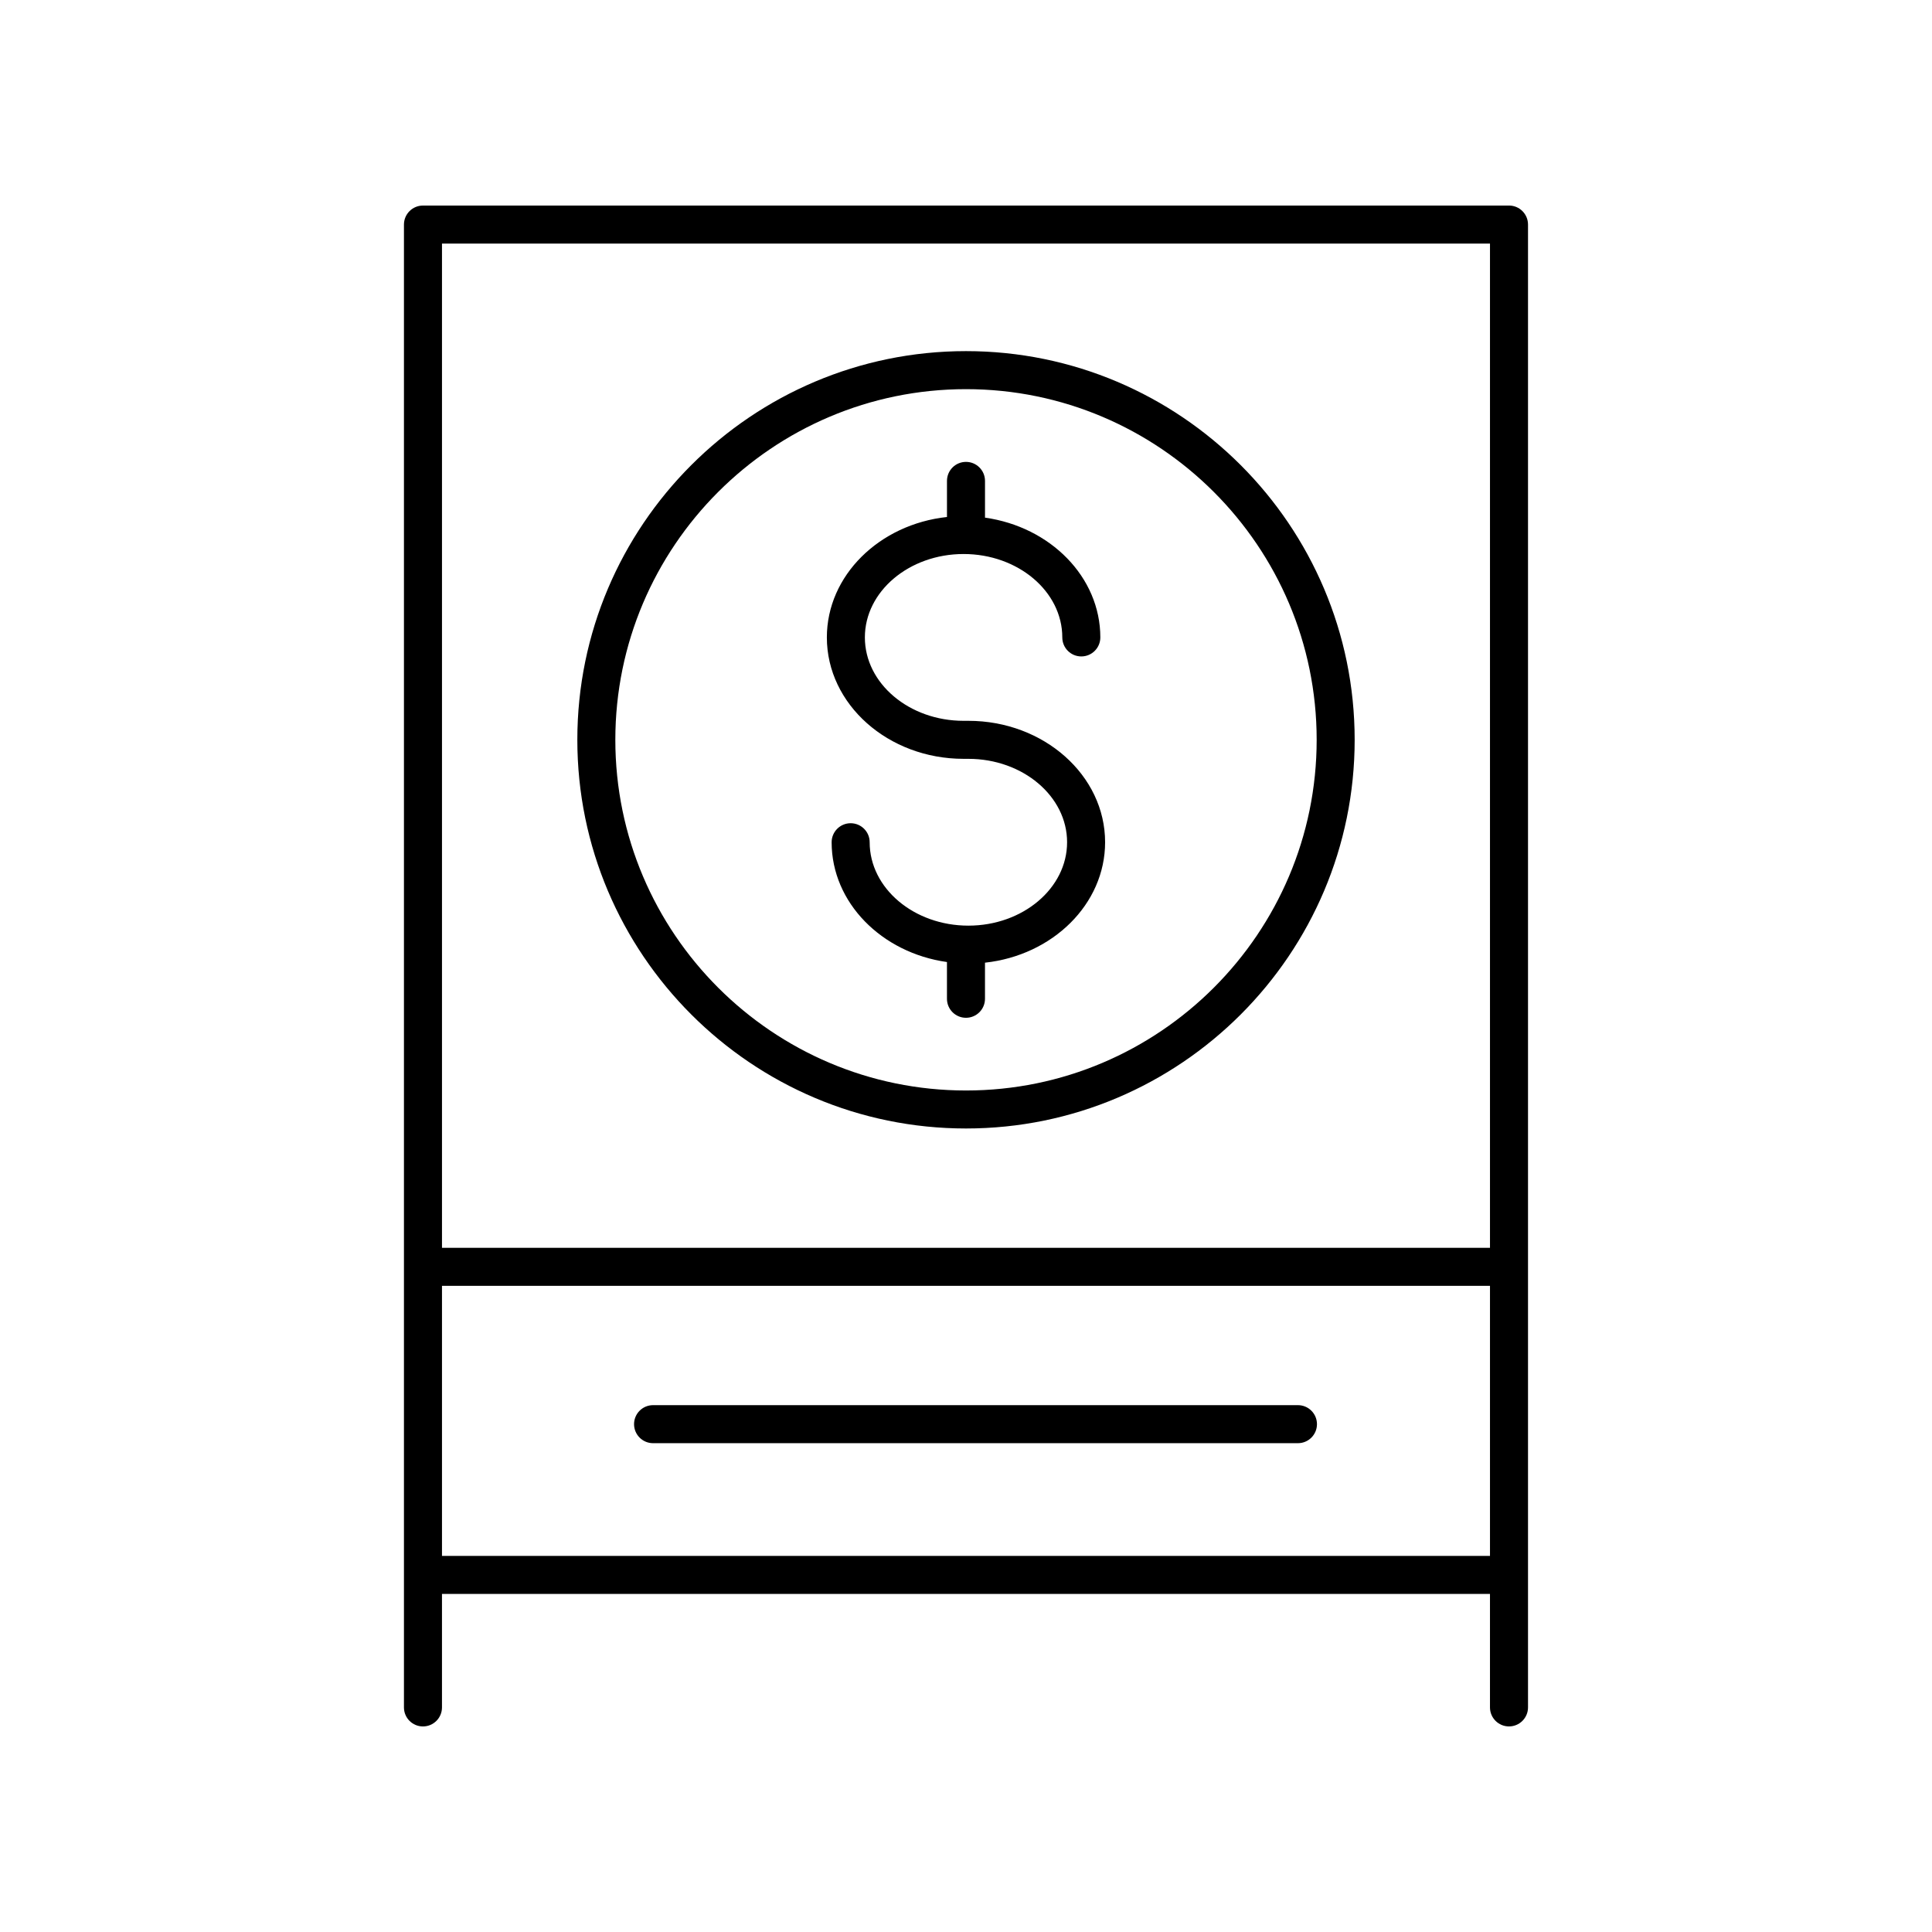
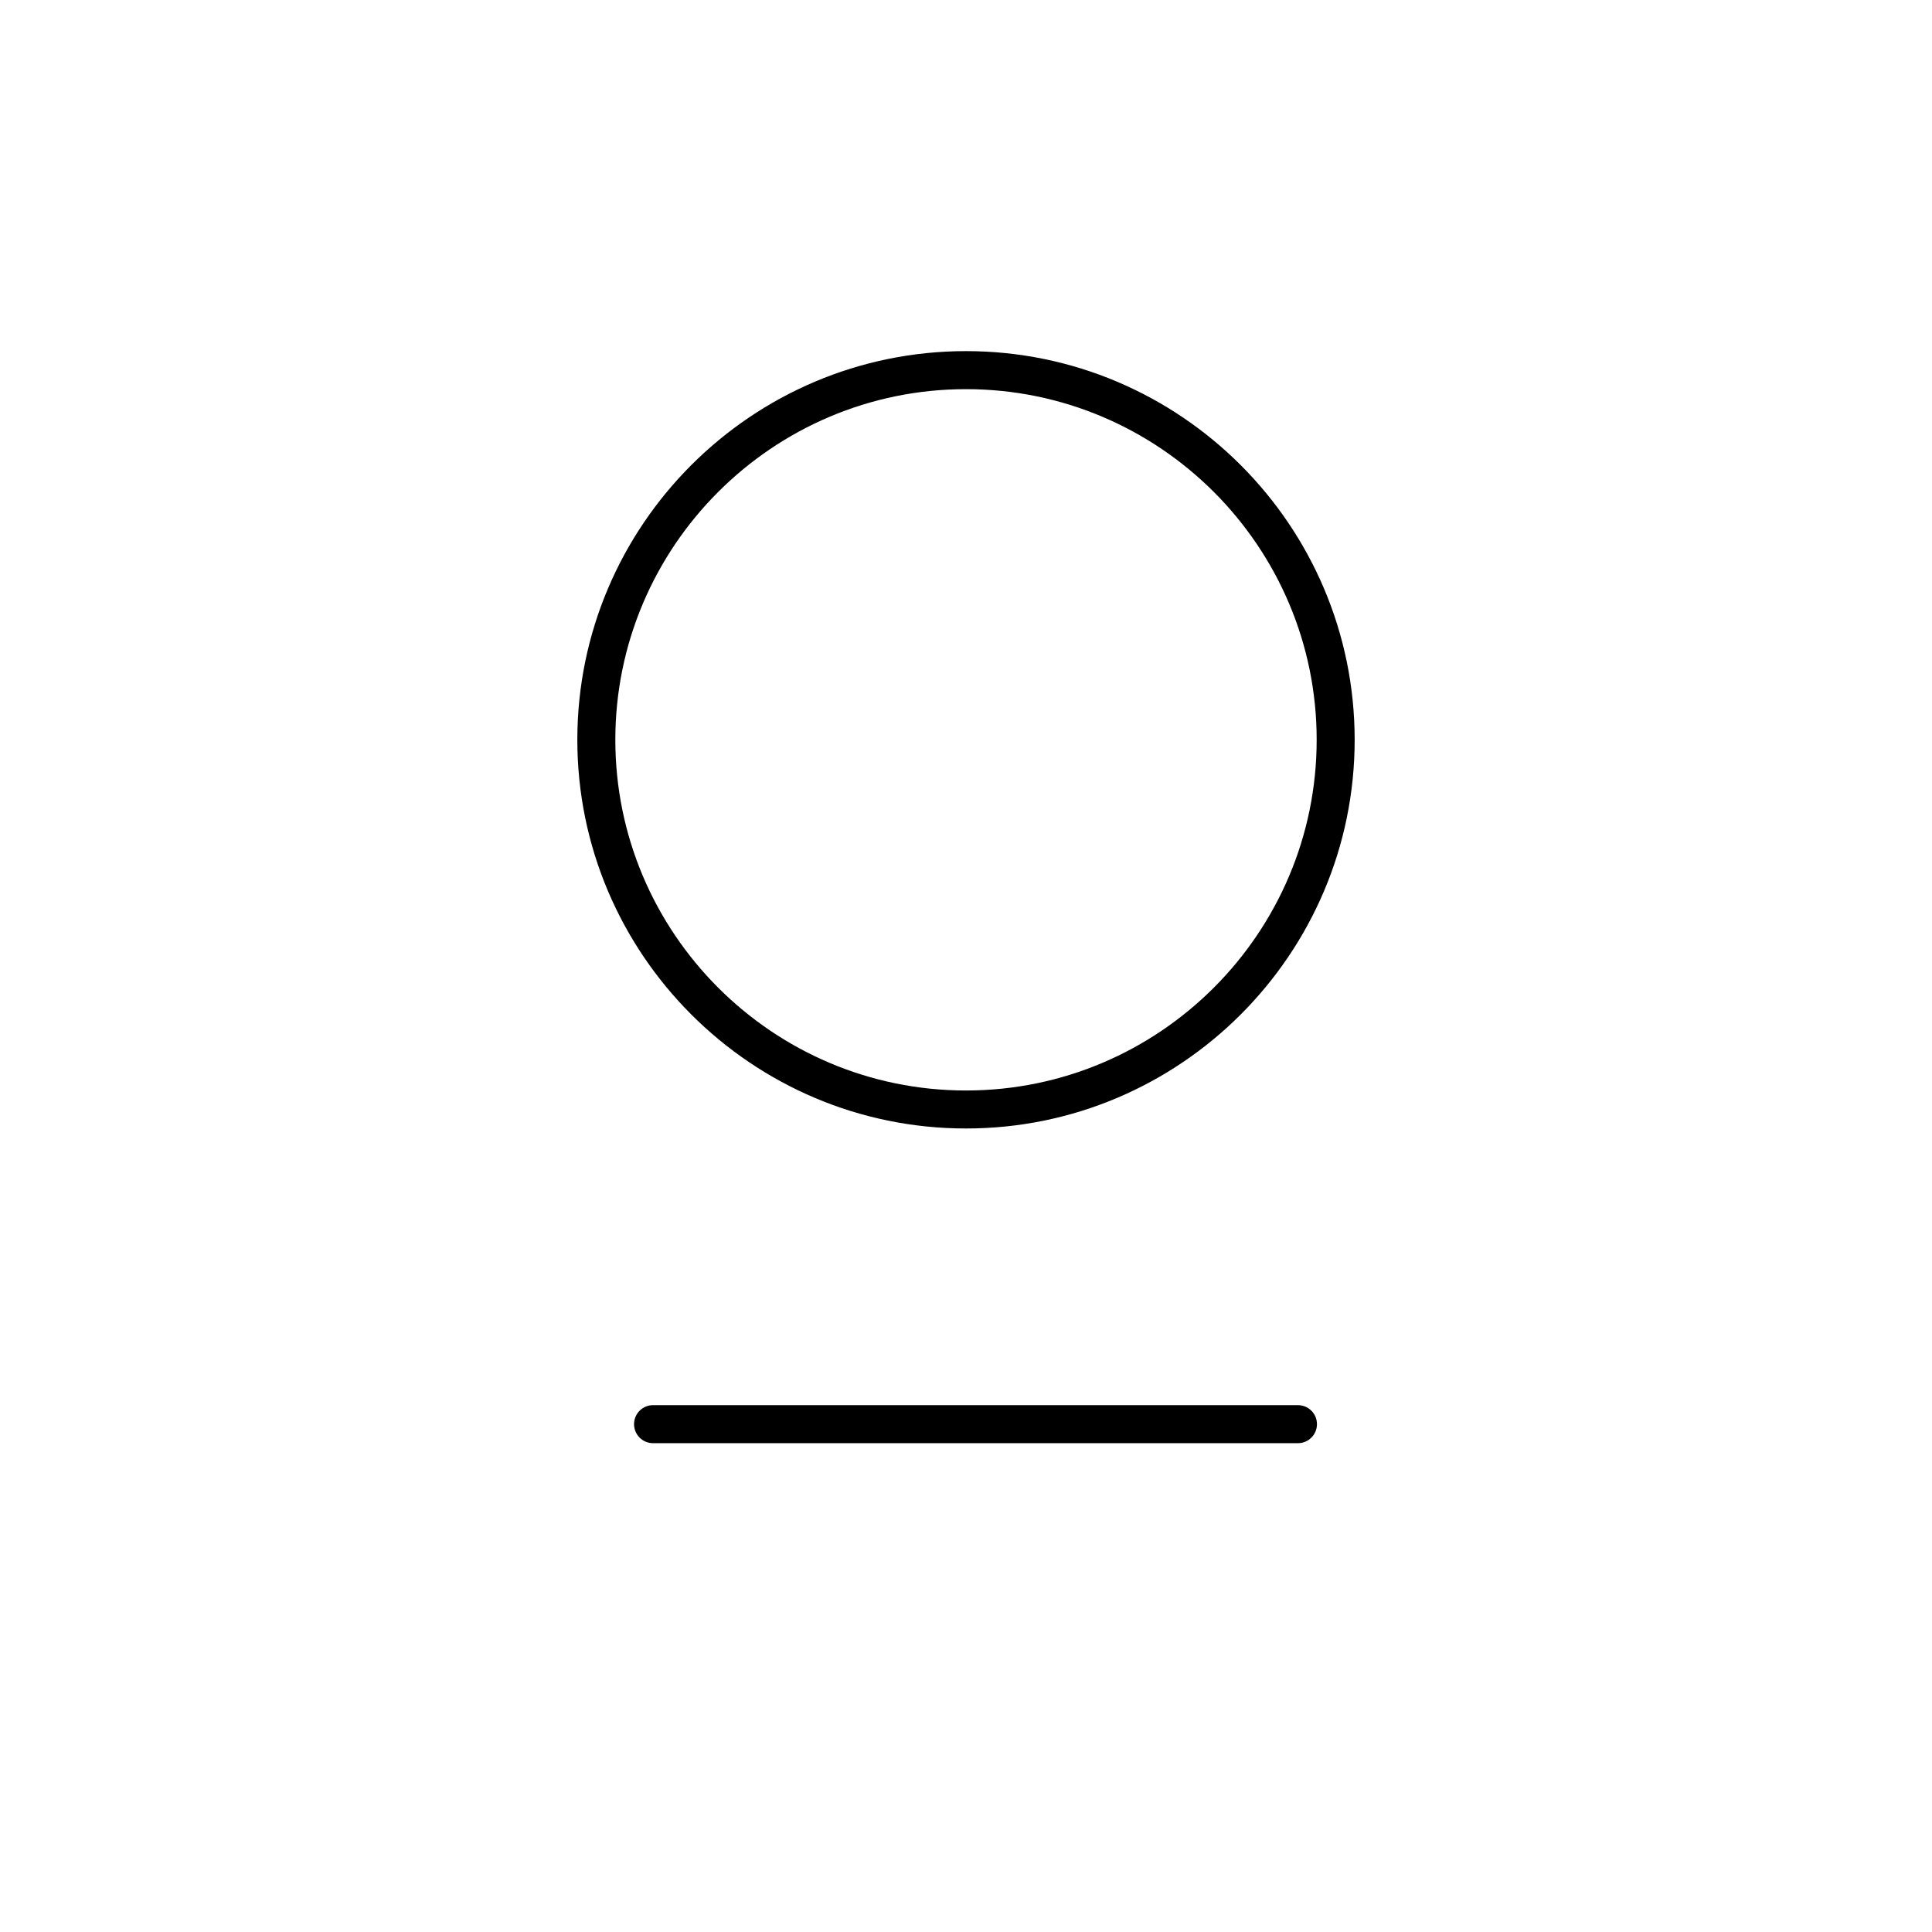
<svg xmlns="http://www.w3.org/2000/svg" fill="#000000" width="800px" height="800px" version="1.1" viewBox="144 144 512 512">
  <g>
-     <path d="m543.9 601.52c2.781 0 5.039-2.254 5.039-5.039v-392.97c0-2.781-2.254-5.039-5.039-5.039l-287.81 0.004c-2.781 0-5.039 2.254-5.039 5.039v392.97c0 2.781 2.254 5.039 5.039 5.039 2.781 0 5.039-2.254 5.039-5.039v-30.074h277.73v30.07c0 2.781 2.258 5.039 5.039 5.039zm-5.039-392.97v266.13h-277.73v-266.13zm-277.73 347.78v-71.574h277.73v71.574z" />
    <path d="m487.97 516.38h-170.9c-2.781 0-5.039 2.254-5.039 5.039 0 2.781 2.254 5.039 5.039 5.039h170.9c2.781 0 5.039-2.254 5.039-5.039 0-2.785-2.258-5.039-5.039-5.039z" />
-     <path d="m399.36 345.1h1.27c14.426 0 26.16 9.914 26.16 22.102s-11.734 22.102-26.16 22.102c-14.426 0-26.16-9.918-26.16-22.102 0-2.781-2.254-5.039-5.039-5.039-2.781 0-5.039 2.254-5.039 5.039 0 16.027 13.273 29.312 30.562 31.746v9.738c0 2.781 2.254 5.039 5.039 5.039 2.781 0 5.039-2.254 5.039-5.039v-9.566c17.906-1.938 31.832-15.5 31.832-31.918 0-17.742-16.254-32.176-36.234-32.176h-1.27c-14.426 0-26.16-9.918-26.16-22.102 0-12.188 11.734-22.102 26.16-22.102s26.16 9.914 26.16 22.102c0 2.781 2.254 5.039 5.039 5.039 2.781 0 5.039-2.254 5.039-5.039 0-16.023-13.273-29.312-30.562-31.742v-9.738c0-2.781-2.254-5.039-5.039-5.039-2.781 0-5.039 2.254-5.039 5.039v9.566c-17.906 1.938-31.832 15.5-31.832 31.914 0 17.738 16.254 32.176 36.234 32.176z" />
    <path d="m400 443.06c56.797 0 103-46.207 103-103s-46.207-103.01-103-103.01-103 46.207-103 103c-0.004 56.801 46.207 103.01 103 103.01zm0-195.93c51.242 0 92.93 41.688 92.93 92.93 0 51.242-41.688 92.93-92.93 92.93s-92.93-41.688-92.93-92.93c0-51.242 41.688-92.93 92.93-92.93z" />
  </g>
</svg>